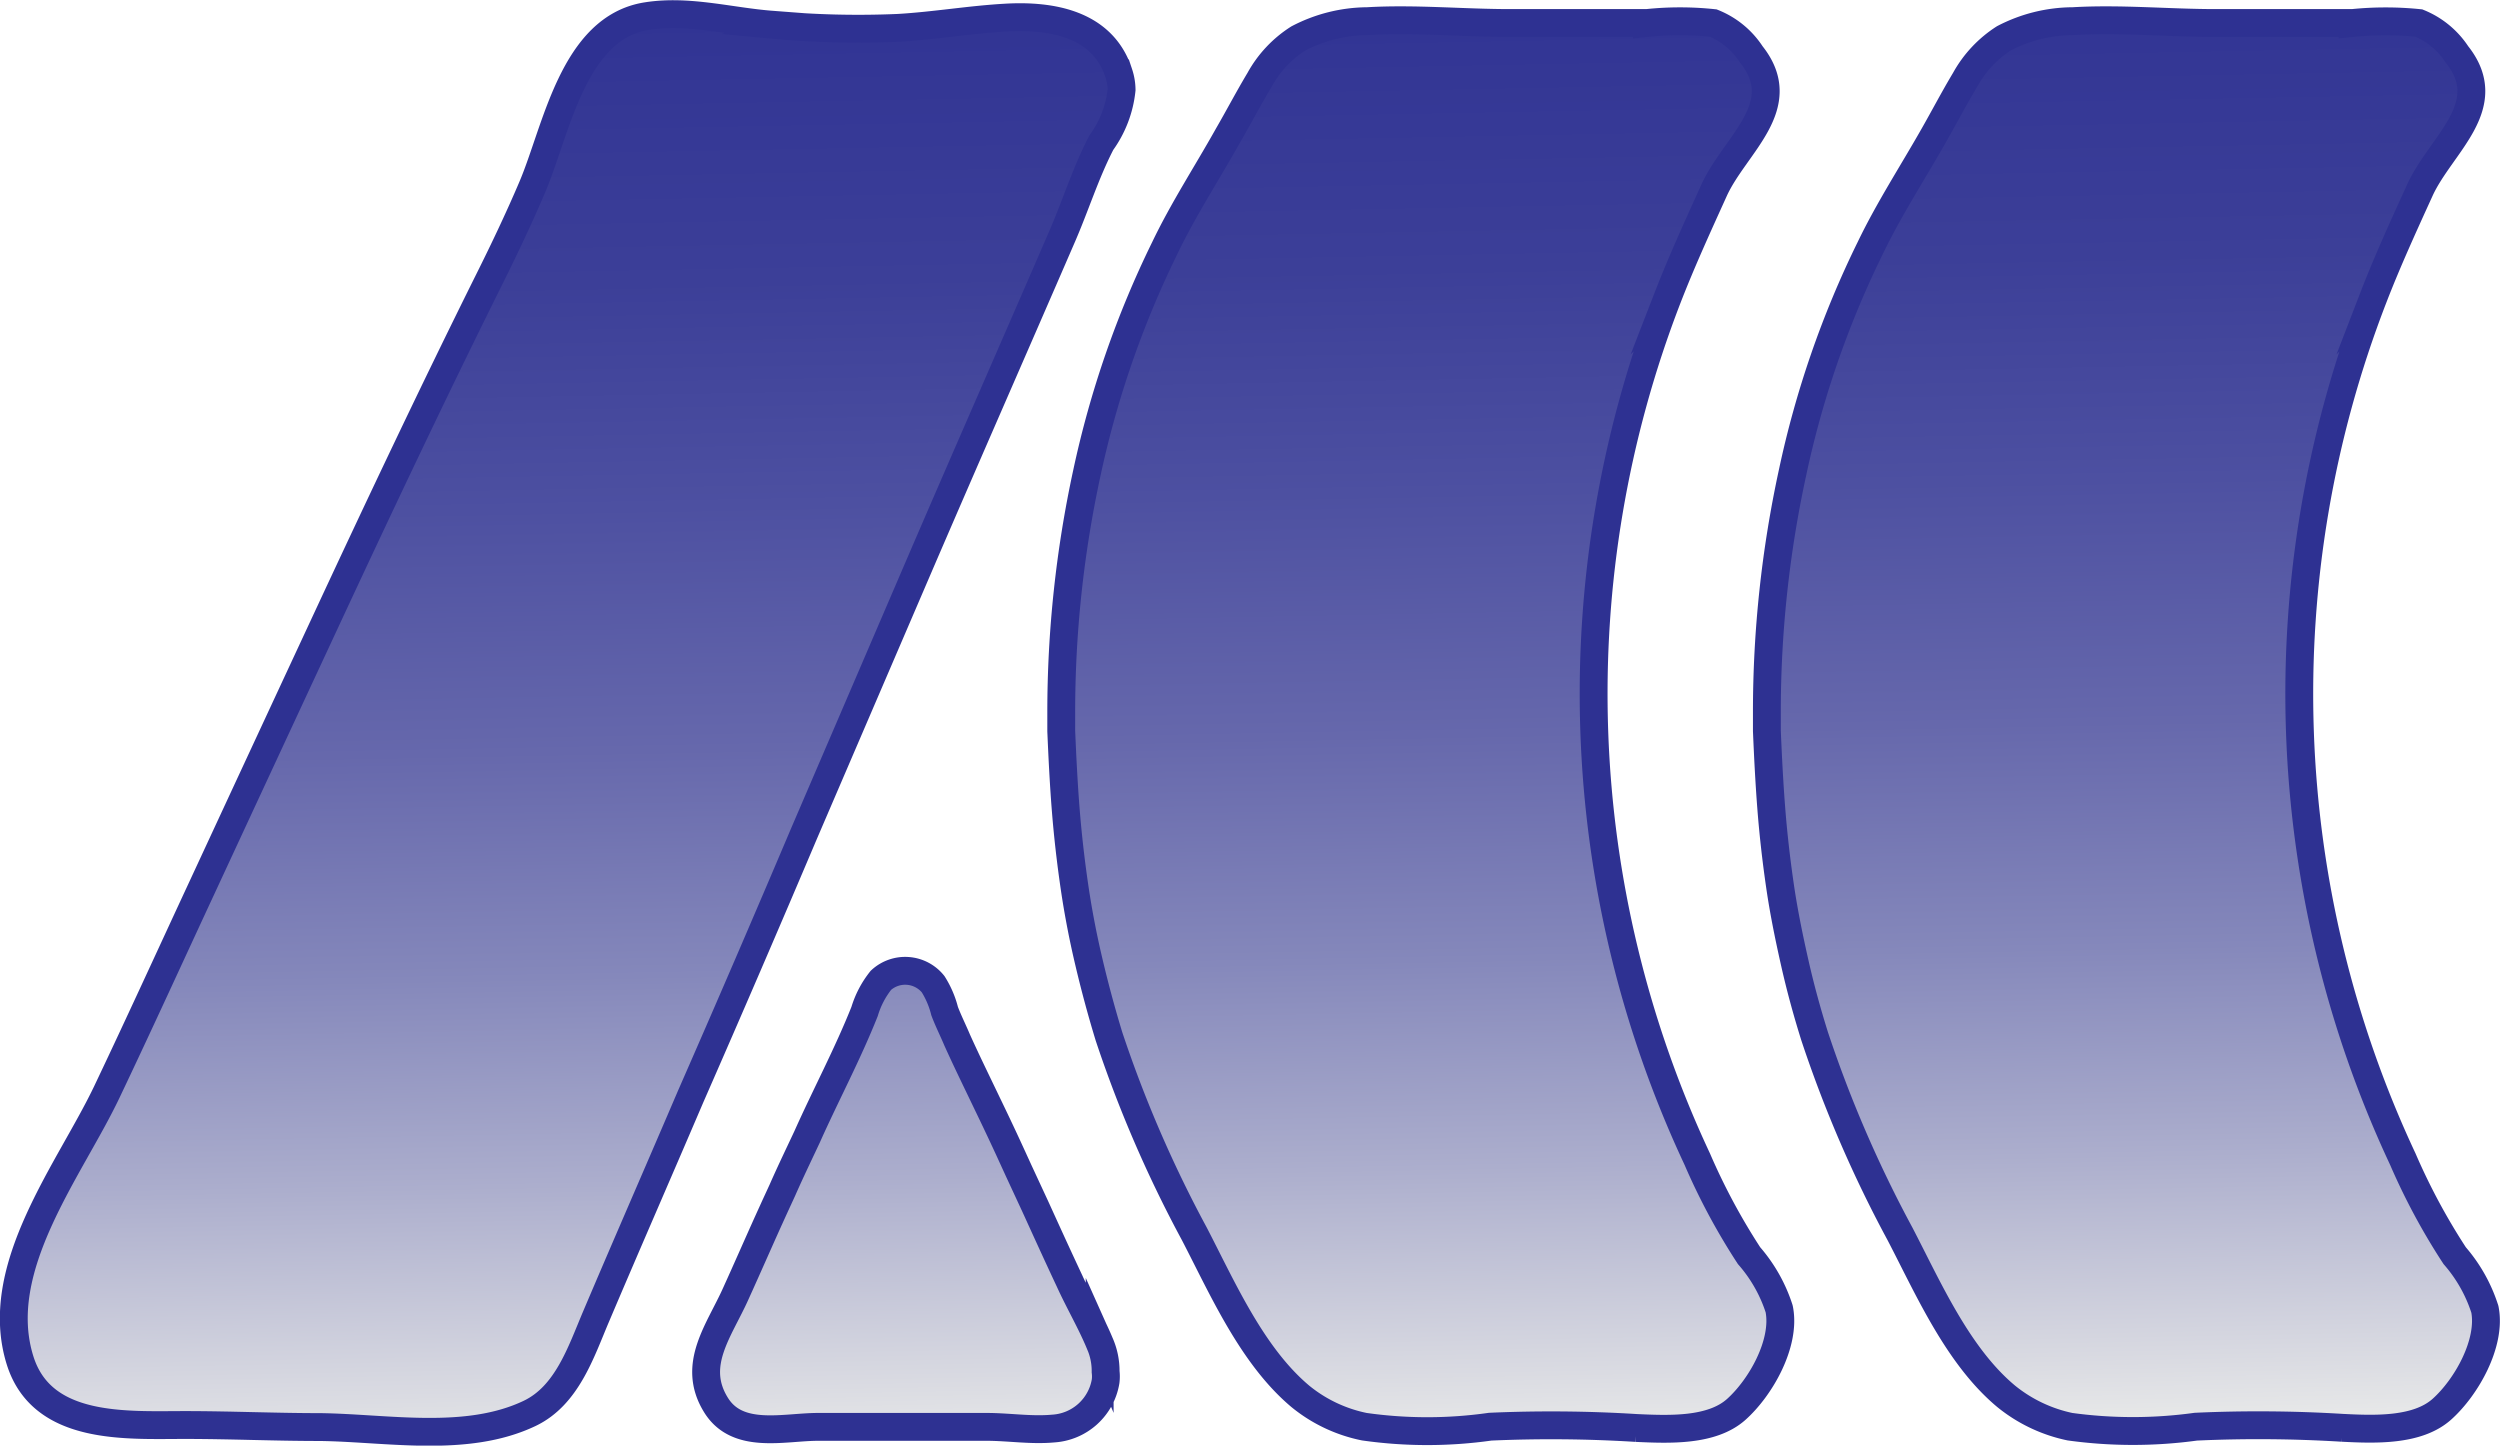
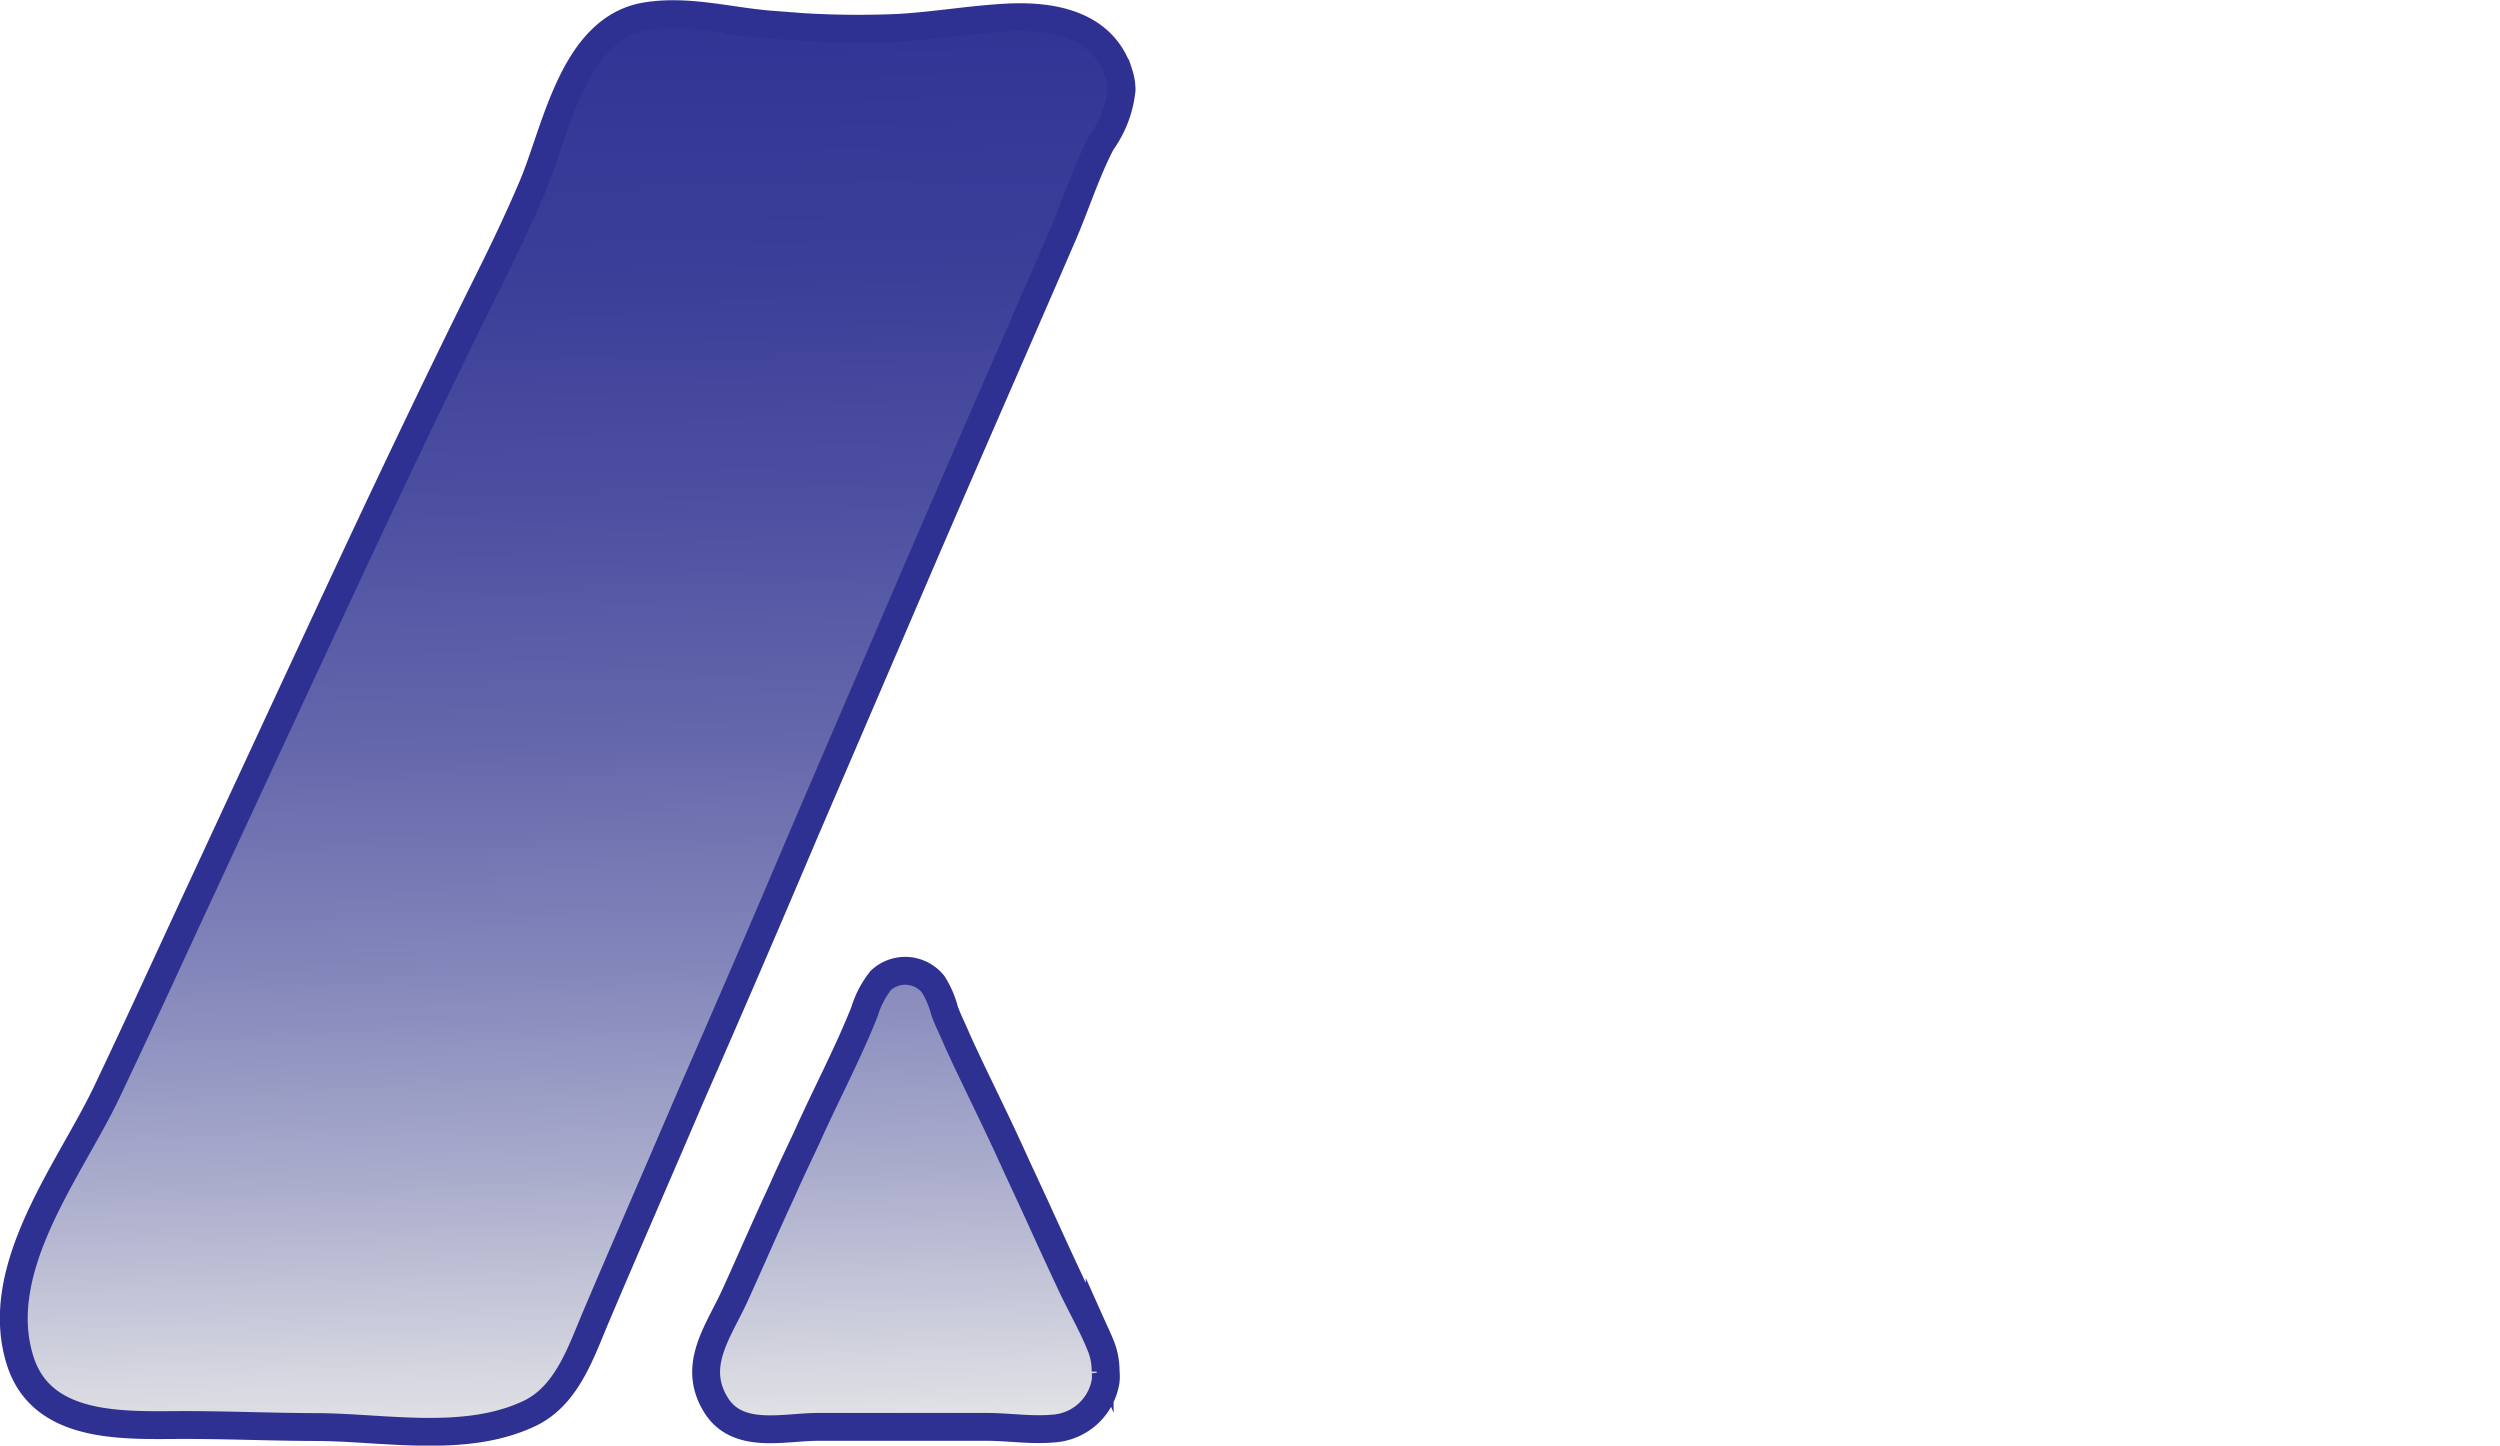
<svg xmlns="http://www.w3.org/2000/svg" xmlns:xlink="http://www.w3.org/1999/xlink" id="Layer_1" data-name="Layer 1" viewBox="0 0 134.63 77.85">
  <defs>
    <style>.cls-1,.cls-2,.cls-3,.cls-4{stroke:#2e3192;stroke-miterlimit:10;stroke-width:1.5px;}.cls-1{fill:url(#linear-gradient);}.cls-2{fill:url(#linear-gradient-2);}.cls-3{fill:url(#linear-gradient-3);}.cls-4{fill:url(#linear-gradient-4);}</style>
    <linearGradient id="linear-gradient" x1="108.08" y1="44.7" x2="109.83" y2="137.95" gradientUnits="userSpaceOnUse">
      <stop offset="0" stop-color="#2e3192" />
      <stop offset="0.18" stop-color="#313494" />
      <stop offset="0.33" stop-color="#3c3f98" />
      <stop offset="0.46" stop-color="#4d50a1" />
      <stop offset="0.6" stop-color="#6668ac" />
      <stop offset="0.73" stop-color="#8588bb" />
      <stop offset="0.85" stop-color="#acaecd" />
      <stop offset="0.97" stop-color="#dadbe2" />
      <stop offset="1" stop-color="#e6e7e8" />
    </linearGradient>
    <linearGradient id="linear-gradient-2" x1="62.26" y1="45.53" x2="64.01" y2="138.9" xlink:href="#linear-gradient" />
    <linearGradient id="linear-gradient-3" x1="79.79" y1="45.23" x2="81.54" y2="138.48" xlink:href="#linear-gradient" />
    <linearGradient id="linear-gradient-4" x1="146.07" y1="43.98" x2="147.82" y2="137.23" xlink:href="#linear-gradient" />
  </defs>
-   <path class="cls-1" d="M128.51,131.6c.34,1.82-1,4.19-2.32,5.37s-3.61,1.08-5.37,1a74,74,0,0,0-7.88-.07,24.06,24.06,0,0,1-6.78,0,7.94,7.94,0,0,1-3.44-1.63c-2.6-2.18-4.18-5.8-5.71-8.75a66.75,66.75,0,0,1-4.6-10.64q-.61-2-1.08-4c-.32-1.35-.58-2.7-.78-4.07s-.36-2.77-.47-4.16-.18-2.81-.24-4.21c0-.34,0-.68,0-1a60.87,60.87,0,0,1,1.38-12.9,52.41,52.41,0,0,1,4.19-12.1c1-2.09,2.25-4,3.41-6.07.58-1,1.1-2,1.7-3a6.13,6.13,0,0,1,2.09-2.23,8.13,8.13,0,0,1,3.72-.93c2.55-.15,5.13.1,7.69.1h7.36a17,17,0,0,1,3.57,0A4.41,4.41,0,0,1,127,64c2.21,2.77-.88,4.85-2,7.31-.87,1.92-1.75,3.84-2.51,5.8a59.08,59.08,0,0,0,1.6,46.38,34.62,34.62,0,0,0,2.79,5.2,8.15,8.15,0,0,1,1.61,2.83A.44.44,0,0,1,128.51,131.6Z" transform="translate(-32.69 -61.07)" />
  <path class="cls-2" d="M93.09,65.9A5.88,5.88,0,0,1,92,68.75c-.86,1.66-1.4,3.43-2.15,5.14-2.53,5.84-5.09,11.67-7.61,17.52L76,105.93q-3,7.08-6.1,14.15c-1.71,4-3.43,7.93-5.12,11.91-.81,1.91-1.56,4.23-3.56,5.19-3.41,1.63-7.7.78-11.33.74-2.41,0-4.82-.11-7.24-.11-3.15,0-7.67.31-8.87-3.45-1.59-5,2.68-10.3,4.68-14.52,1.74-3.66,3.42-7.34,5.12-11q3.33-7.18,6.67-14.36c2.82-6.06,5.67-12.09,8.64-18.07.87-1.74,1.71-3.49,2.47-5.28,1.3-3.06,2.19-8.56,6.15-9.19,2.25-.36,4.5.29,6.74.46a50.08,50.08,0,0,0,6.82.17c1.92-.11,3.83-.44,5.75-.55,2.48-.15,5.26.32,6.12,3A2.9,2.9,0,0,1,93.09,65.9Z" transform="translate(-32.69 -61.07)" />
-   <path class="cls-3" d="M92.23,134.94a2.19,2.19,0,0,1,0,.51A3.05,3.05,0,0,1,89.41,138c-1.19.11-2.4-.09-3.6-.09-1.44,0-2.88,0-4.32,0s-3.16,0-4.74,0c-1.84,0-4.35.71-5.51-1.19-1.33-2.16.19-4,1.08-6,.6-1.32,1.18-2.65,1.79-4l.3-.66.41-.89c.44-1,.88-1.91,1.33-2.87,1-2.24,2.19-4.47,3.1-6.76a5,5,0,0,1,.88-1.68,1.93,1.93,0,0,1,2.81.21,5,5,0,0,1,.62,1.45c.2.53.44,1,.68,1.57.52,1.15,1.07,2.27,1.61,3.4.45.93.89,1.86,1.32,2.8l.38.83.9,1.94c.61,1.34,1.22,2.68,1.84,4,.51,1.12,1.15,2.21,1.62,3.34A3.67,3.67,0,0,1,92.23,134.94Z" transform="translate(-32.69 -61.07)" />
-   <path class="cls-4" d="M166.51,131.6c.34,1.81-1,4.18-2.32,5.36s-3.61,1.09-5.37,1a74,74,0,0,0-7.88-.06,24.83,24.83,0,0,1-6.78,0,8.07,8.07,0,0,1-3.44-1.64c-2.6-2.17-4.18-5.8-5.71-8.74a66.47,66.47,0,0,1-4.6-10.65c-.41-1.31-.77-2.62-1.08-4s-.58-2.7-.78-4.07-.36-2.76-.47-4.16-.18-2.8-.24-4.21c0-.34,0-.68,0-1a60.73,60.73,0,0,1,1.38-12.9,51.86,51.86,0,0,1,4.19-12.11c1-2.08,2.25-4,3.42-6.06.57-1,1.09-2,1.69-3a6.21,6.21,0,0,1,2.09-2.23,8.12,8.12,0,0,1,3.72-.92c2.55-.15,5.13.1,7.69.1s4.91,0,7.36,0a17.75,17.75,0,0,1,3.57,0A4.47,4.47,0,0,1,165,64c2.21,2.77-.88,4.85-2,7.32-.87,1.91-1.75,3.83-2.51,5.8a59.08,59.08,0,0,0,1.6,46.38,34.52,34.52,0,0,0,2.79,5.19,8.19,8.19,0,0,1,1.61,2.84A.3.3,0,0,1,166.51,131.6Z" transform="translate(-32.69 -61.07)" />
+   <path class="cls-3" d="M92.23,134.94a2.19,2.19,0,0,1,0,.51A3.05,3.05,0,0,1,89.41,138c-1.19.11-2.4-.09-3.6-.09-1.44,0-2.88,0-4.32,0s-3.16,0-4.74,0c-1.84,0-4.35.71-5.51-1.19-1.33-2.16.19-4,1.08-6,.6-1.32,1.18-2.65,1.79-4l.3-.66.41-.89c.44-1,.88-1.91,1.33-2.87,1-2.24,2.19-4.47,3.1-6.76a5,5,0,0,1,.88-1.68,1.93,1.93,0,0,1,2.81.21,5,5,0,0,1,.62,1.45c.2.53.44,1,.68,1.57.52,1.15,1.07,2.27,1.61,3.4.45.93.89,1.86,1.32,2.8l.38.83.9,1.94c.61,1.34,1.22,2.68,1.84,4,.51,1.12,1.15,2.21,1.62,3.34A3.67,3.67,0,0,1,92.23,134.94" transform="translate(-32.69 -61.07)" />
</svg>